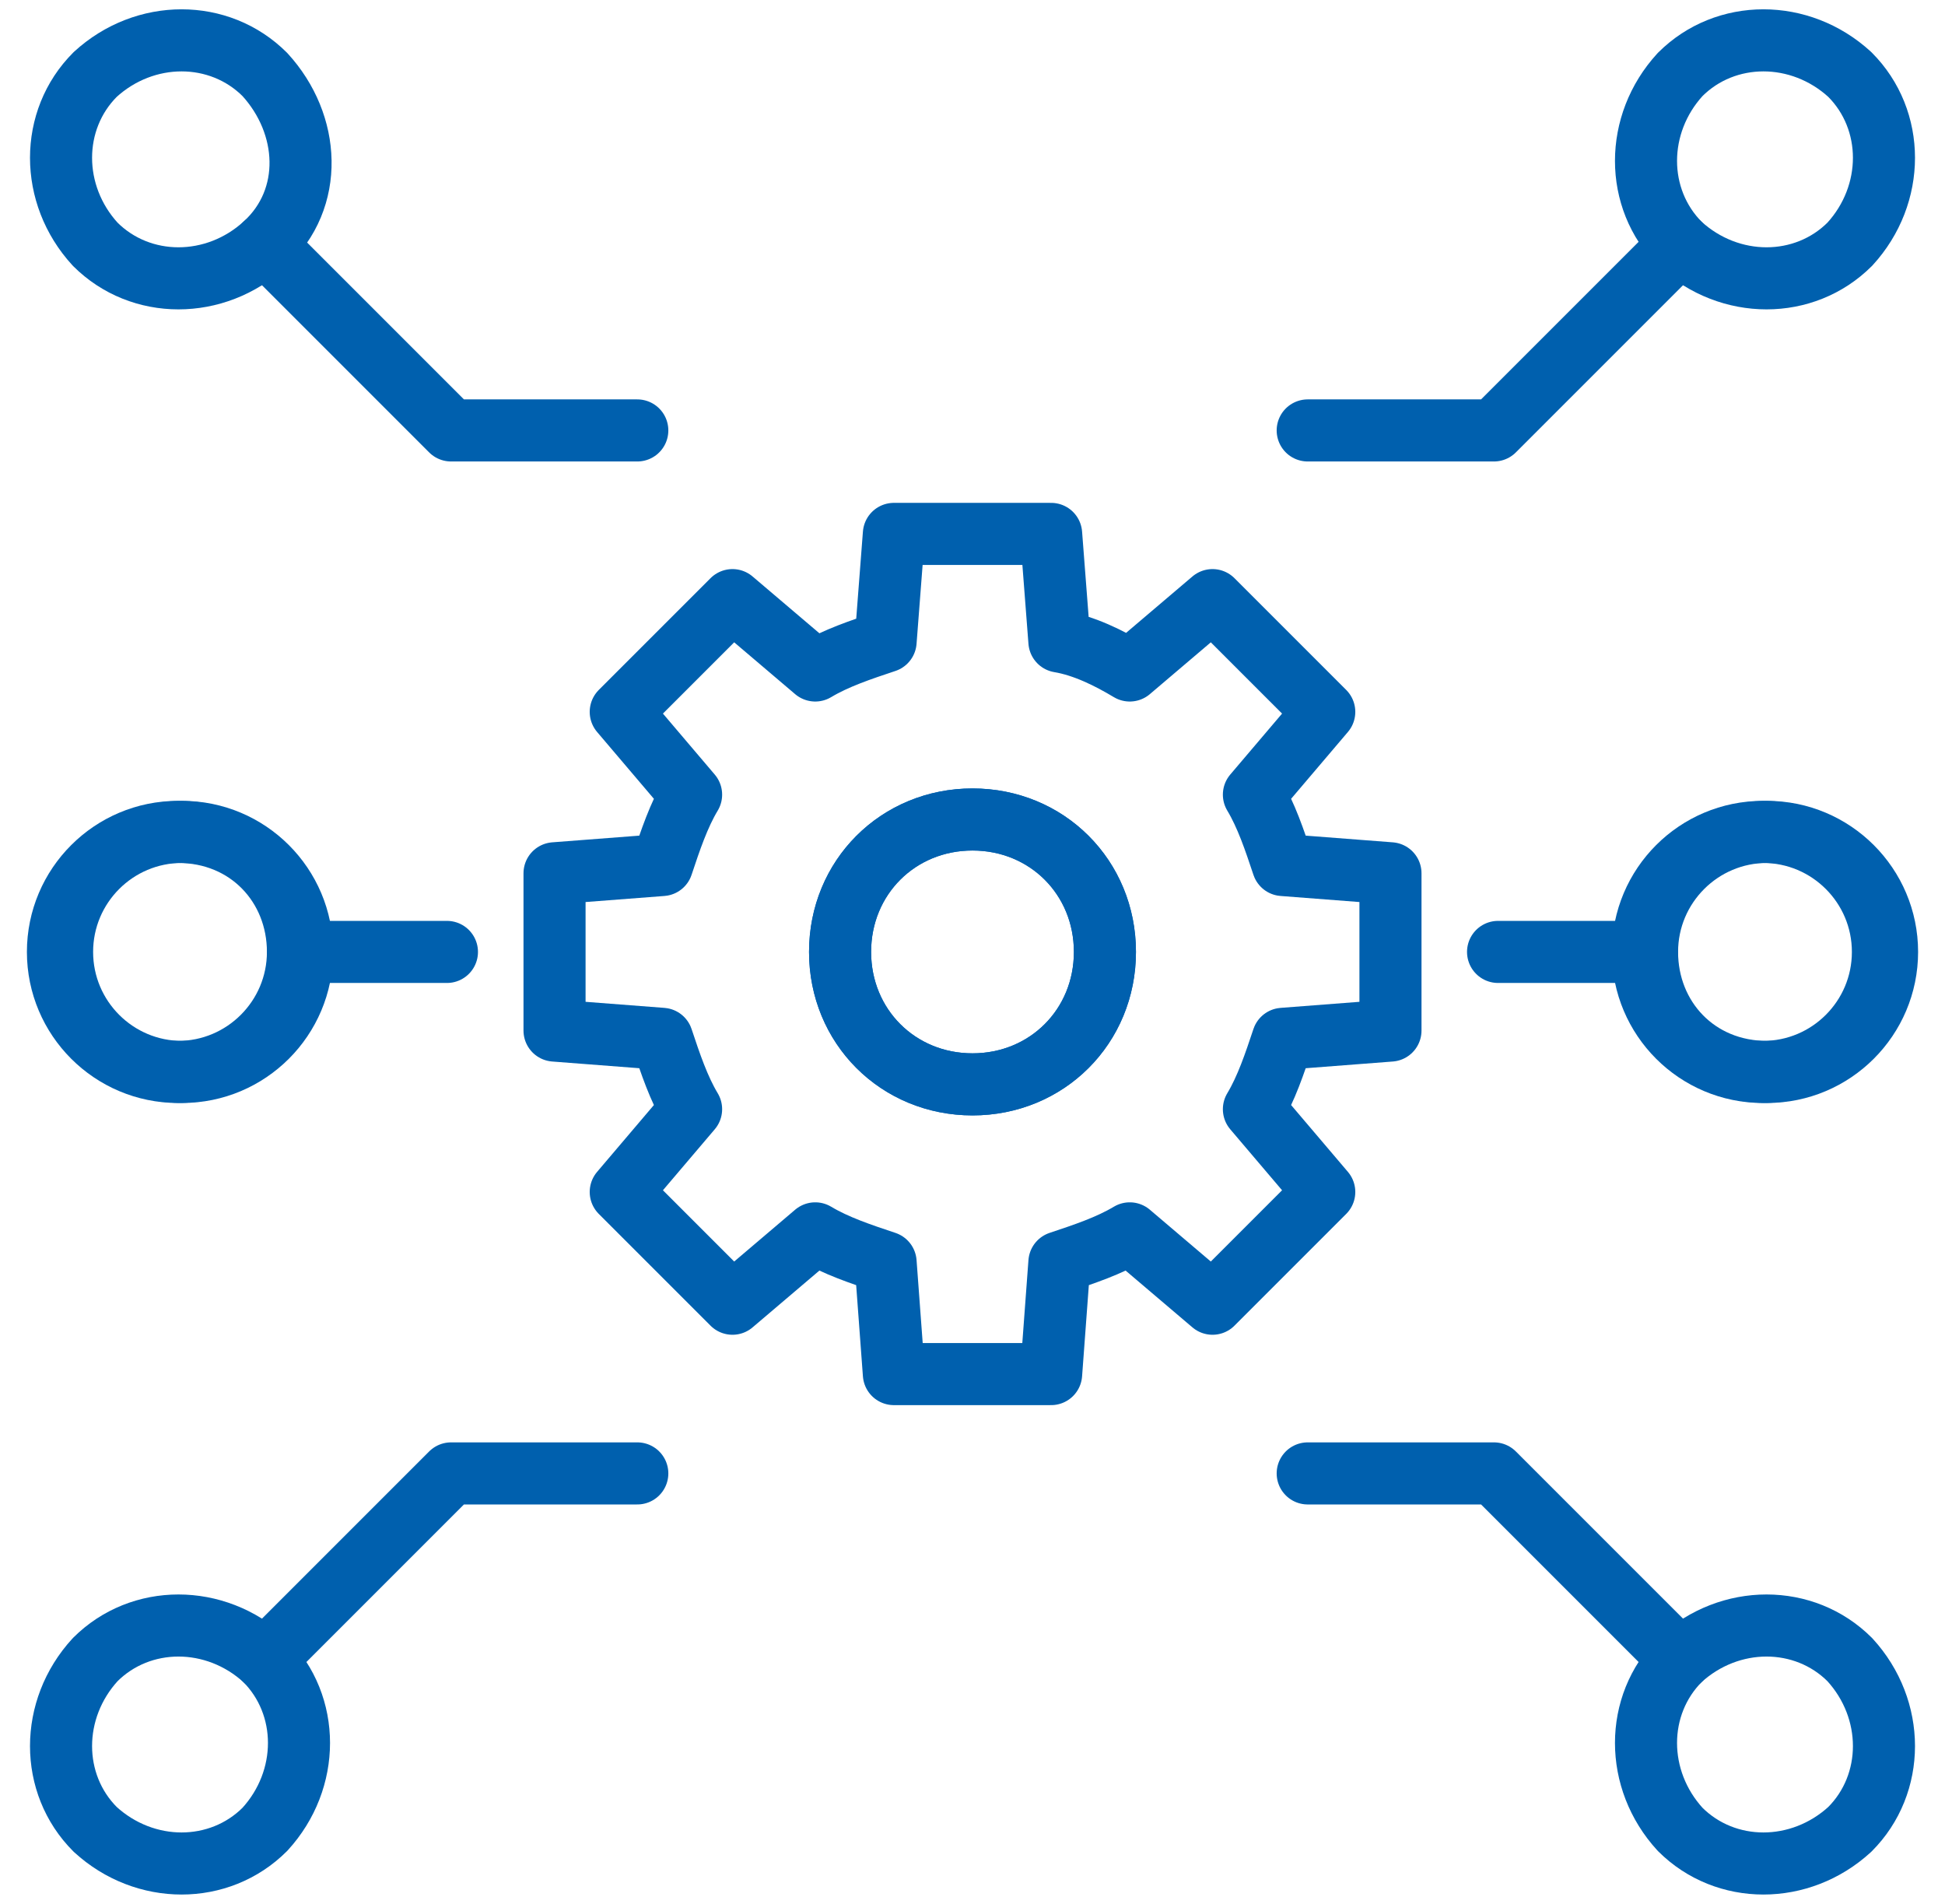
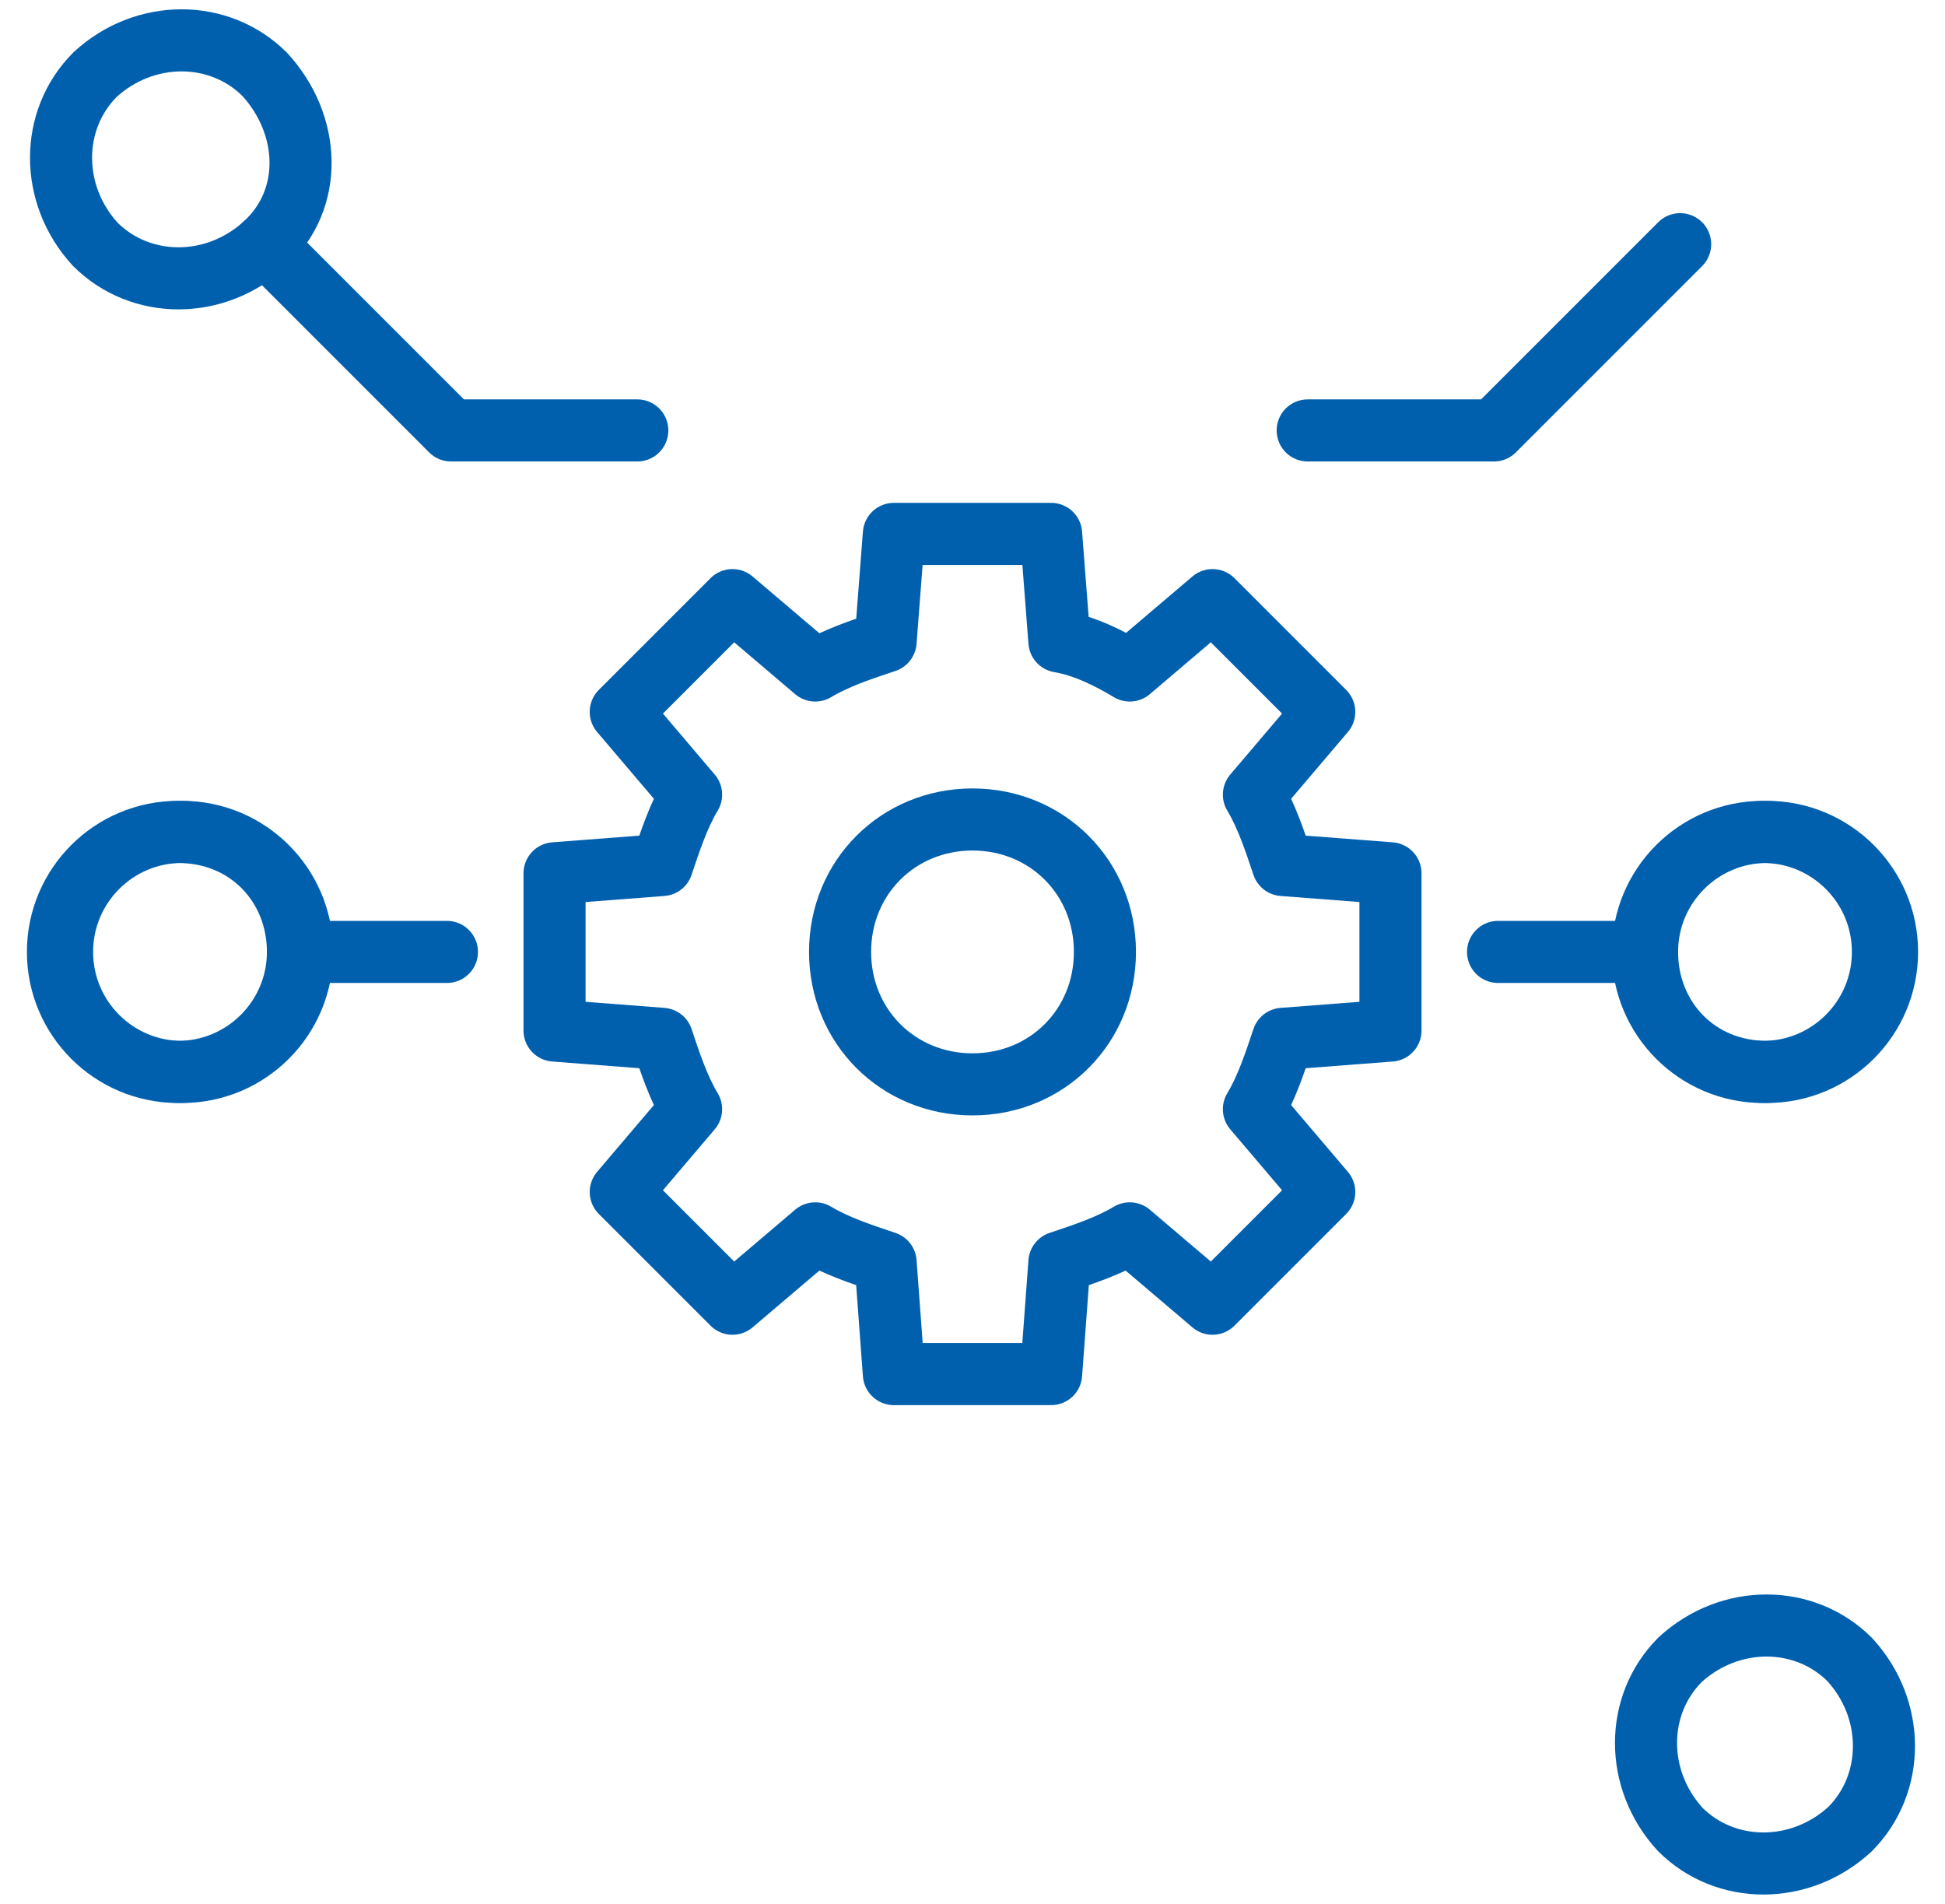
<svg xmlns="http://www.w3.org/2000/svg" id="Layer_1" viewBox="0 0 47 46">
  <defs>
    <style>.cls-1{fill:none;stroke:#0060ae;stroke-linecap:round;stroke-linejoin:round;stroke-width:1.5px;}</style>
  </defs>
  <path class="cls-1" d="M21.6,33.2h3.8l.2-2.7c.6-.2,1.2-.4,1.7-.7l2,1.7,2.7-2.7-1.7-2c.3-.5,.5-1.1,.7-1.7l2.6-.2v-3.8l-2.6-.2c-.2-.6-.4-1.2-.7-1.7l1.7-2-2.7-2.7-2,1.7c-.5-.3-1.1-.6-1.7-.7l-.2-2.6h-3.8l-.2,2.6c-.6,.2-1.2,.4-1.7,.7l-2-1.7-2.7,2.7,1.7,2c-.3,.5-.5,1.1-.7,1.7l-2.6,.2v3.8l2.6,.2c.2,.6,.4,1.2,.7,1.7l-1.7,2,2.7,2.7,2-1.7c.5,.3,1.1,.5,1.7,.7l.2,2.7Z" />
  <path class="cls-1" d="M26.7,23c0-1.8-1.4-3.2-3.2-3.2s-3.2,1.4-3.2,3.2,1.4,3.2,3.2,3.2,3.2-1.4,3.2-3.2" />
-   <path class="cls-1" d="M26.7,23c0-1.8-1.4-3.2-3.2-3.2s-3.2,1.4-3.2,3.2,1.4,3.2,3.2,3.2,3.2-1.4,3.2-3.2Z" />
  <g>
    <polyline class="cls-1" points="40.6 5.9 36.1 10.4 31.6 10.4" />
-     <path class="cls-1" d="M44.7,1.8c1.1,1.1,1.1,2.9,0,4.1-1.1,1.1-2.9,1.1-4.1,0-1.1-1.1-1.1-2.9,0-4.1,1.1-1.1,2.9-1.1,4.1,0Z" />
-     <polyline class="cls-1" points="40.6 40.1 36.1 35.6 31.6 35.6" />
    <path class="cls-1" d="M44.7,44.2c1.1-1.1,1.1-2.9,0-4.1-1.1-1.1-2.9-1.1-4.1,0-1.1,1.1-1.1,2.9,0,4.1,1.1,1.1,2.9,1.1,4.1,0Z" />
    <line class="cls-1" x1="39.8" y1="23" x2="36.2" y2="23" />
    <path class="cls-1" d="M39.8,23c0-1.6,1.3-2.9,2.9-2.9s2.9,1.3,2.9,2.9-1.3,2.9-2.9,2.9c-1.7,0-2.9-1.3-2.9-2.9" />
    <circle class="cls-1" cx="42.6" cy="23" r="2.9" />
  </g>
  <g>
-     <polyline class="cls-1" points="6.4 40.1 10.9 35.6 15.4 35.6" />
-     <path class="cls-1" d="M2.3,44.2c-1.1-1.1-1.1-2.9,0-4.1,1.1-1.1,2.9-1.1,4.1,0,1.1,1.1,1.1,2.9,0,4.1-1.1,1.1-2.9,1.1-4.1,0Z" />
    <polyline class="cls-1" points="6.4 5.9 10.9 10.4 15.4 10.4" />
    <path class="cls-1" d="M2.3,1.8c-1.1,1.1-1.1,2.9,0,4.1,1.1,1.1,2.9,1.1,4.1,0s1.1-2.9,0-4.1C5.3,.7,3.5,.7,2.3,1.8Z" />
    <line class="cls-1" x1="7.2" y1="23" x2="10.8" y2="23" />
    <path class="cls-1" d="M7.2,23c0,1.6-1.3,2.9-2.9,2.9s-2.9-1.3-2.9-2.9,1.3-2.9,2.9-2.9c1.7,0,2.9,1.3,2.9,2.9" />
    <circle class="cls-1" cx="4.4" cy="23" r="2.9" />
  </g>
</svg>